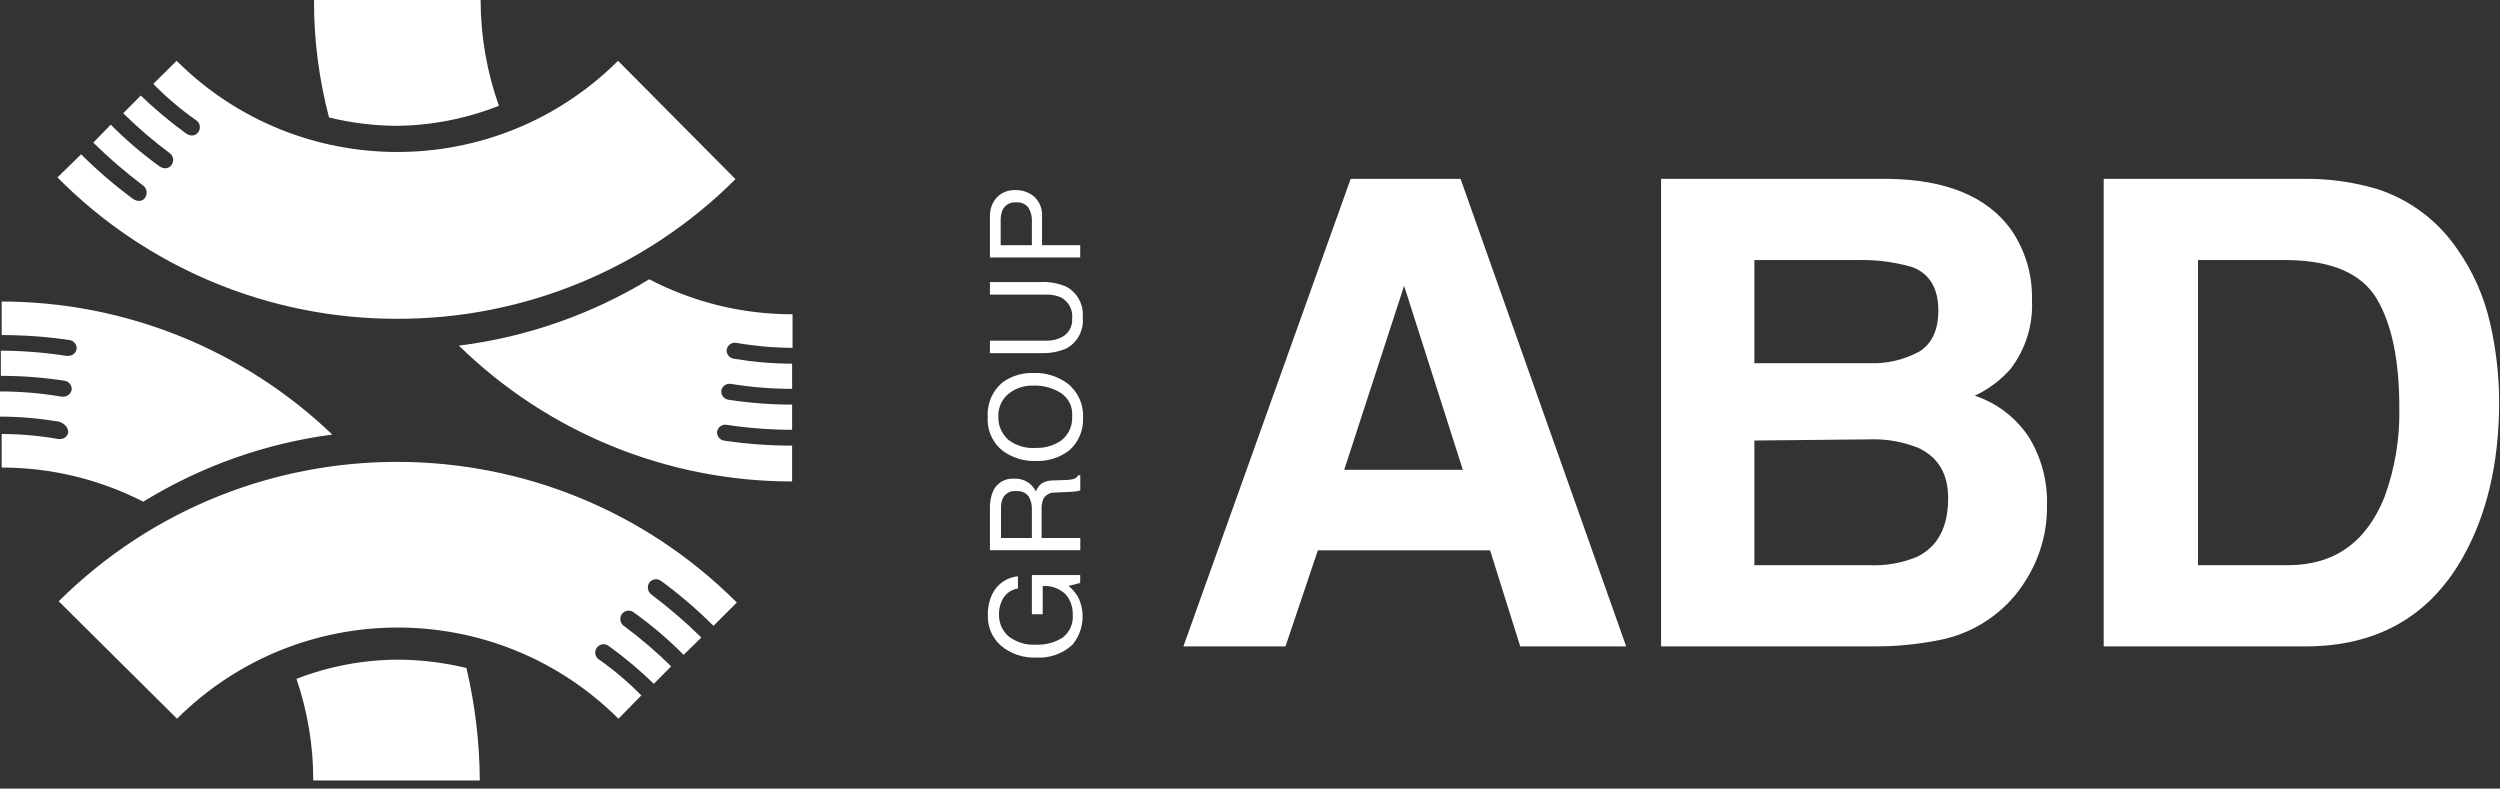
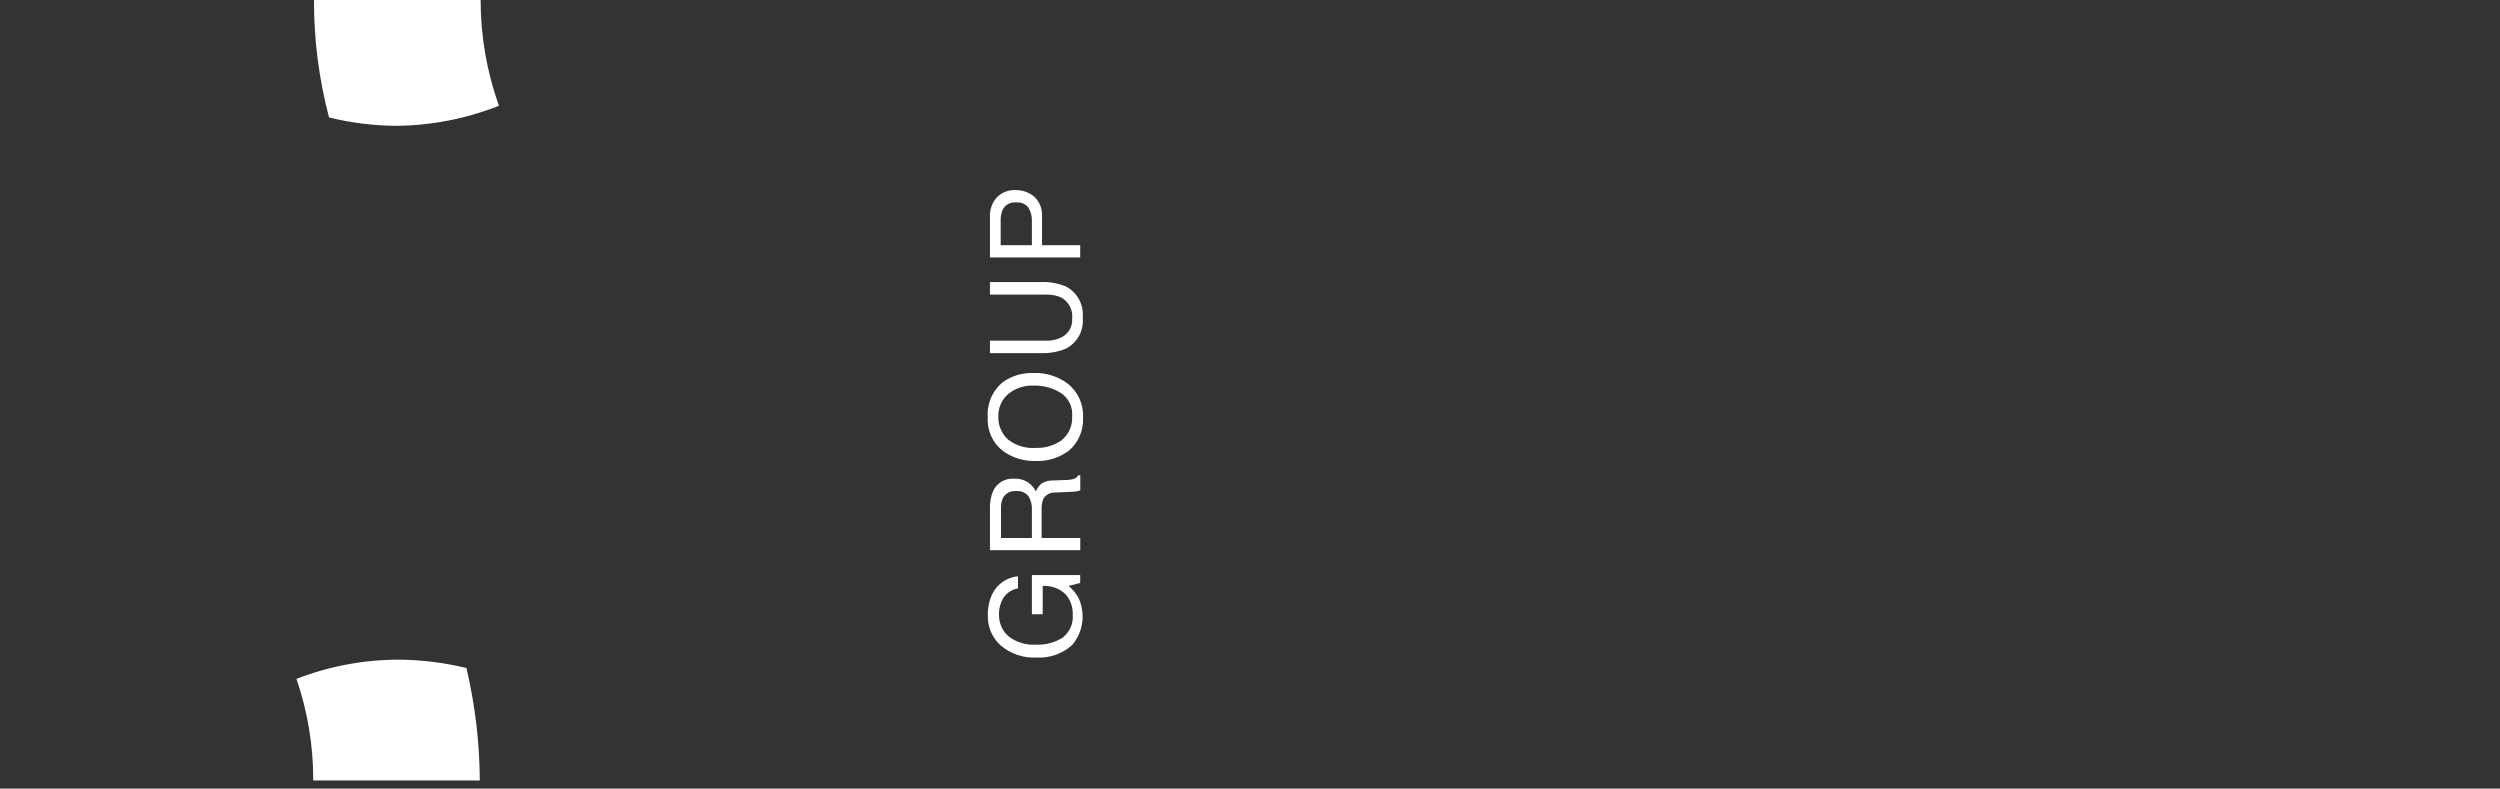
<svg xmlns="http://www.w3.org/2000/svg" width="298" height="94" viewBox="0 0 298 94" fill="none">
  <rect x="0" y="0" width="298" height="94" fill="#333333" stroke="none" />
  <g clip-path="url(#clip0_5060_29)">
    <path d="M59.47 12.61C58.03 8.56 57.29 4.3 57.29 0H37.43C37.41 4.72 38.02 9.43 39.22 14C41.82 14.64 44.48 14.97 47.16 15C51.38 14.97 55.55 14.16 59.47 12.61ZM35.34 80.92C36.67 84.82 37.35 88.91 37.34 93.03H57.19C57.17 88.52 56.63 84.02 55.6 79.63C52.98 78.99 50.3 78.66 47.6 78.63C43.41 78.63 39.25 79.4 35.34 80.92Z" fill="white" />
-     <path d="M73.67 7.25C59.12 21.74 35.6 21.74 21.05 7.25L18.27 10C19.85 11.61 21.58 13.08 23.43 14.37C23.87 14.7 23.95 15.32 23.63 15.76C23.45 16.02 23.15 16.17 22.83 16.15C22.62 16.13 22.42 16.06 22.24 15.95C20.31 14.56 18.49 13.04 16.78 11.39L14.69 13.5C16.43 15.22 18.29 16.81 20.25 18.27C20.69 18.6 20.77 19.22 20.45 19.66C20.28 19.92 19.98 20.08 19.66 20.06C19.45 20.04 19.24 19.97 19.06 19.86C16.97 18.36 15.01 16.68 13.2 14.86L11.12 17C13 18.85 15.01 20.58 17.12 22.16C17.52 22.51 17.6 23.1 17.31 23.55C17.14 23.82 16.84 23.97 16.52 23.95C16.31 23.93 16.1 23.86 15.92 23.75C13.7 22.13 11.61 20.33 9.67 18.39L6.85 21.15C17.55 31.96 32.15 38.03 47.36 38C62.48 38.03 76.98 32.04 87.67 21.35L73.67 7.25ZM76.45 82.9C74.87 81.29 73.14 79.82 71.28 78.53C70.87 78.16 70.84 77.53 71.21 77.12C71.53 76.76 72.07 76.69 72.48 76.94C74.41 78.33 76.23 79.86 77.94 81.51L80 79.43C78.26 77.71 76.4 76.12 74.44 74.66C73.96 74.38 73.8 73.77 74.07 73.29C74.35 72.81 74.96 72.65 75.44 72.92C75.51 72.96 75.57 73.01 75.63 73.06C77.72 74.56 79.68 76.23 81.49 78.06L83.6 75.99C81.72 74.14 79.71 72.42 77.6 70.83C77.19 70.48 77.11 69.89 77.4 69.44C77.73 69 78.35 68.92 78.79 69.24C81.01 70.86 83.1 72.66 85.05 74.6L87.83 71.82C65.52 49.53 29.39 49.46 7 71.67L21.1 85.67C35.65 71.18 59.17 71.18 73.72 85.67L76.45 82.89V82.9ZM94.42 53.12C91.7 53.12 88.98 52.92 86.28 52.52C85.77 52.42 85.42 51.95 85.48 51.43C85.58 50.92 86.05 50.57 86.57 50.63C89.17 51.03 91.79 51.23 94.42 51.23V48.23C91.86 48.23 89.3 48.03 86.77 47.64C86.26 47.53 85.92 47.06 85.98 46.54C86.09 46.03 86.56 45.69 87.07 45.75C89.5 46.15 91.96 46.35 94.42 46.35V43.35C92.07 43.35 89.73 43.14 87.42 42.75C86.91 42.65 86.56 42.18 86.62 41.66C86.72 41.15 87.2 40.8 87.72 40.86C89.95 41.25 92.21 41.45 94.47 41.46V37.46C88.52 37.47 82.66 36.04 77.39 33.29C70.47 37.5 62.74 40.19 54.7 41.2C65.32 51.58 79.57 57.39 94.42 57.39V53.12ZM0.2 35.94V39.94C2.92 39.94 5.64 40.14 8.34 40.54C8.85 40.65 9.19 41.12 9.13 41.63C9.03 42.1 8.61 42.43 8.13 42.42H7.93C5.34 42.02 2.72 41.81 0.1 41.8V44.8C2.66 44.8 5.21 45 7.74 45.39C8.25 45.49 8.6 45.96 8.54 46.48C8.44 46.95 8.02 47.29 7.54 47.28H7.34C4.91 46.87 2.46 46.66 0 46.66V49.66C2.36 49.66 4.72 49.87 7.05 50.26C7.84 50.56 8.14 51.05 8.14 51.55C8.04 52.02 7.62 52.35 7.14 52.34H7C4.75 51.94 2.48 51.74 0.2 51.73V55.73C6.07 55.73 11.85 57.13 17.08 59.8C23.94 55.58 31.62 52.85 39.61 51.8C29 41.64 14.89 35.96 0.2 35.94ZM161 21.32H174.1L193.84 77.05H181.21L177.62 65.6H157.09L153.23 77.05H141.06L161 21.32ZM160.23 56H174.37L167.37 34.07L160.23 56ZM225.12 21.32C231.95 21.42 236.79 23.4 239.64 27.26C241.39 29.74 242.29 32.72 242.21 35.76C242.36 38.73 241.45 41.65 239.64 44C238.46 45.33 237.01 46.41 235.4 47.17C238.03 48.04 240.3 49.78 241.83 52.09C243.33 54.53 244.09 57.36 244 60.23C244.05 63.37 243.18 66.45 241.51 69.11C240.48 70.82 239.12 72.31 237.51 73.5C235.63 74.9 233.45 75.86 231.15 76.3C228.55 76.82 225.9 77.07 223.25 77.05H198V21.32H225.12ZM209.12 52.51V67.37H222.81C224.76 67.46 226.71 67.12 228.52 66.37C230.99 65.16 232.22 62.83 232.22 59.37C232.22 56.48 231.03 54.48 228.63 53.37C226.84 52.66 224.92 52.32 223 52.37L209.12 52.51ZM209.12 31V43.29H222.81C224.87 43.38 226.92 42.91 228.74 41.93C230.28 40.99 231.05 39.36 231.05 37.01C231.05 34.41 230.05 32.7 228.05 31.87C225.89 31.23 223.64 30.94 221.39 31H209.12ZM274.73 21.32C277.65 21.29 280.55 21.7 283.35 22.53C287.21 23.77 290.54 26.26 292.84 29.6C294.76 32.3 296.12 35.36 296.84 38.6C297.53 41.63 297.88 44.72 297.9 47.83C297.9 55.24 296.41 61.52 293.44 66.66C289.44 73.59 283.21 77.06 274.76 77.05H250.76V21.32H274.73ZM262 31V67.37H272.73C278.23 67.37 282.06 64.66 284.23 59.25C285.48 55.85 286.08 52.24 286 48.62C286 42.95 285.1 38.62 283.31 35.62C281.52 32.62 278 31.08 272.76 31H262Z" fill="white" />
    <path d="M117.75 73.31C117.73 72.4 117.93 71.5 118.34 70.69C118.94 69.56 120.07 68.81 121.34 68.69V70.14C120.64 70.25 120.03 70.65 119.63 71.23C119.25 71.86 119.05 72.58 119.08 73.32C119.08 74.28 119.48 75.21 120.21 75.84C121.16 76.58 122.35 76.93 123.55 76.84C124.65 76.89 125.74 76.59 126.67 76C127.51 75.35 127.97 74.31 127.87 73.25C127.9 72.37 127.6 71.52 127.03 70.85C126.3 70.14 125.3 69.78 124.29 69.85V73.22H123V68.55H128.76V69.49L127.38 69.84C127.82 70.21 128.2 70.66 128.5 71.15C129.43 73.03 129.16 75.28 127.81 76.88C126.65 77.93 125.11 78.47 123.55 78.38C121.98 78.46 120.44 77.94 119.25 76.91C118.24 75.99 117.7 74.67 117.75 73.31ZM118 65.58V60.58C117.98 59.9 118.1 59.21 118.36 58.58C118.79 57.58 119.81 56.97 120.9 57.06C121.45 57.03 122 57.17 122.48 57.46C122.91 57.74 123.25 58.13 123.48 58.58C123.62 58.21 123.85 57.88 124.16 57.63C124.57 57.38 125.03 57.26 125.51 57.27L126.95 57.22C127.26 57.22 127.57 57.19 127.87 57.12C128.15 57.07 128.39 56.9 128.53 56.65H128.77V58.44C128.66 58.49 128.53 58.53 128.41 58.55C128.13 58.6 127.84 58.62 127.56 58.63L125.77 58.71C125.18 58.68 124.63 58.98 124.35 59.5C124.2 59.92 124.13 60.36 124.16 60.81V64.13H128.77V65.58H118ZM123 60.76C123.03 60.19 122.89 59.63 122.59 59.14C122.23 58.7 121.67 58.48 121.11 58.54C120.47 58.47 119.85 58.8 119.54 59.37C119.38 59.75 119.31 60.16 119.32 60.57V64.13H123V60.76ZM127.8 49.61C127.9 48.5 127.36 47.42 126.42 46.82C125.47 46.24 124.37 45.94 123.25 45.96C122.14 45.91 121.05 46.26 120.19 46.96C119.4 47.63 118.96 48.63 119 49.66C118.97 50.69 119.39 51.69 120.15 52.39C121.11 53.14 122.32 53.49 123.53 53.39C124.6 53.42 125.65 53.1 126.53 52.49C127.4 51.79 127.87 50.72 127.8 49.61ZM117.74 49.75C117.62 48.13 118.3 46.55 119.57 45.53C120.64 44.78 121.92 44.41 123.22 44.46C124.65 44.41 126.06 44.84 127.22 45.69C128.48 46.66 129.18 48.19 129.1 49.78C129.17 51.27 128.57 52.71 127.45 53.69C126.3 54.56 124.89 55.01 123.45 54.95C122.12 54.99 120.81 54.61 119.71 53.87C118.39 52.93 117.64 51.37 117.74 49.75ZM118 40.61H124.65C125.33 40.64 126 40.49 126.6 40.17C127.39 39.74 127.86 38.9 127.8 38C127.92 36.98 127.42 35.99 126.53 35.48C125.95 35.21 125.32 35.09 124.68 35.12H118V33.62H124C125.05 33.57 126.09 33.75 127.06 34.15C128.42 34.86 129.21 36.33 129.06 37.86C129.22 39.39 128.42 40.85 127.06 41.56C126.09 41.96 125.05 42.14 124 42.09H118V40.61ZM121.12 24.13C120.45 24.06 119.81 24.41 119.51 25.01C119.34 25.43 119.26 25.88 119.28 26.33V29.23H123V26.33C123.02 25.77 122.88 25.22 122.58 24.74C122.23 24.3 121.68 24.07 121.12 24.13ZM118 30.69V25.85C117.96 25 118.25 24.18 118.81 23.54C119.4 22.93 120.23 22.61 121.08 22.66C121.88 22.65 122.66 22.92 123.28 23.44C123.94 24.06 124.28 24.95 124.21 25.85V29.23H128.76V30.69H118Z" fill="white" />
  </g>
  <defs>
    <clipPath id="clip0_5060_29">
      <rect width="297.9" height="93.03" fill="white" />
    </clipPath>
  </defs>
</svg>